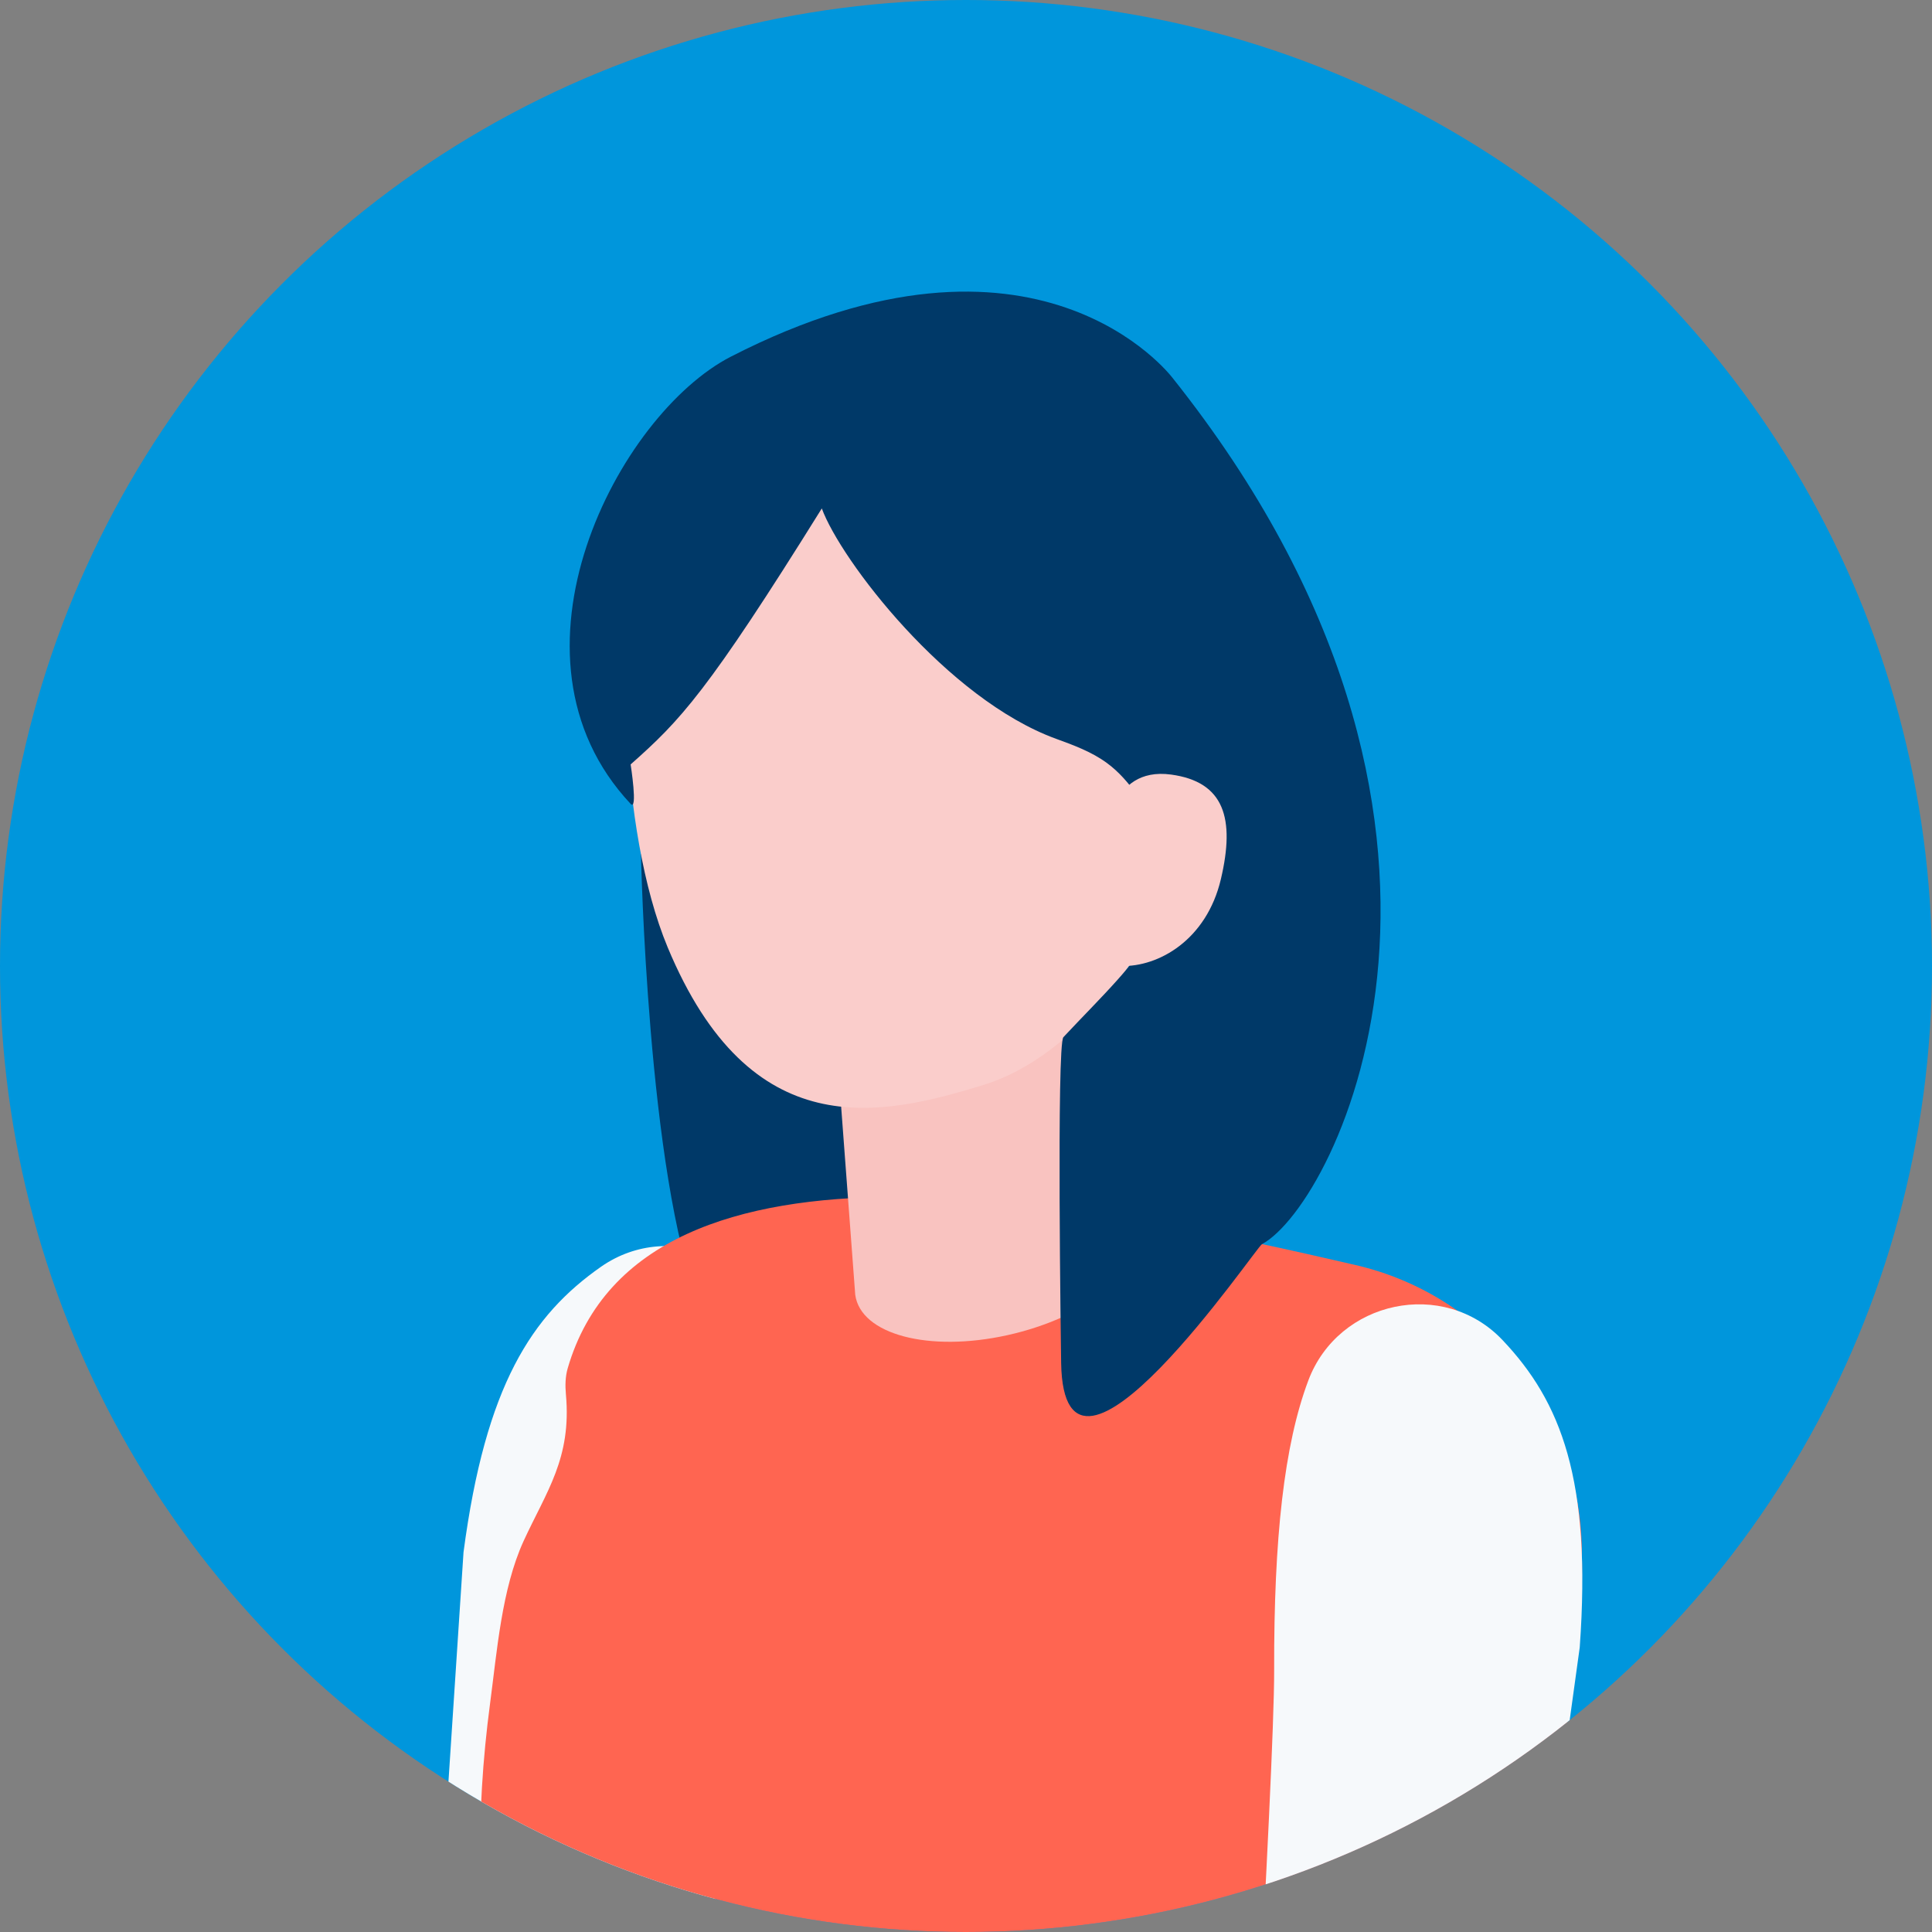
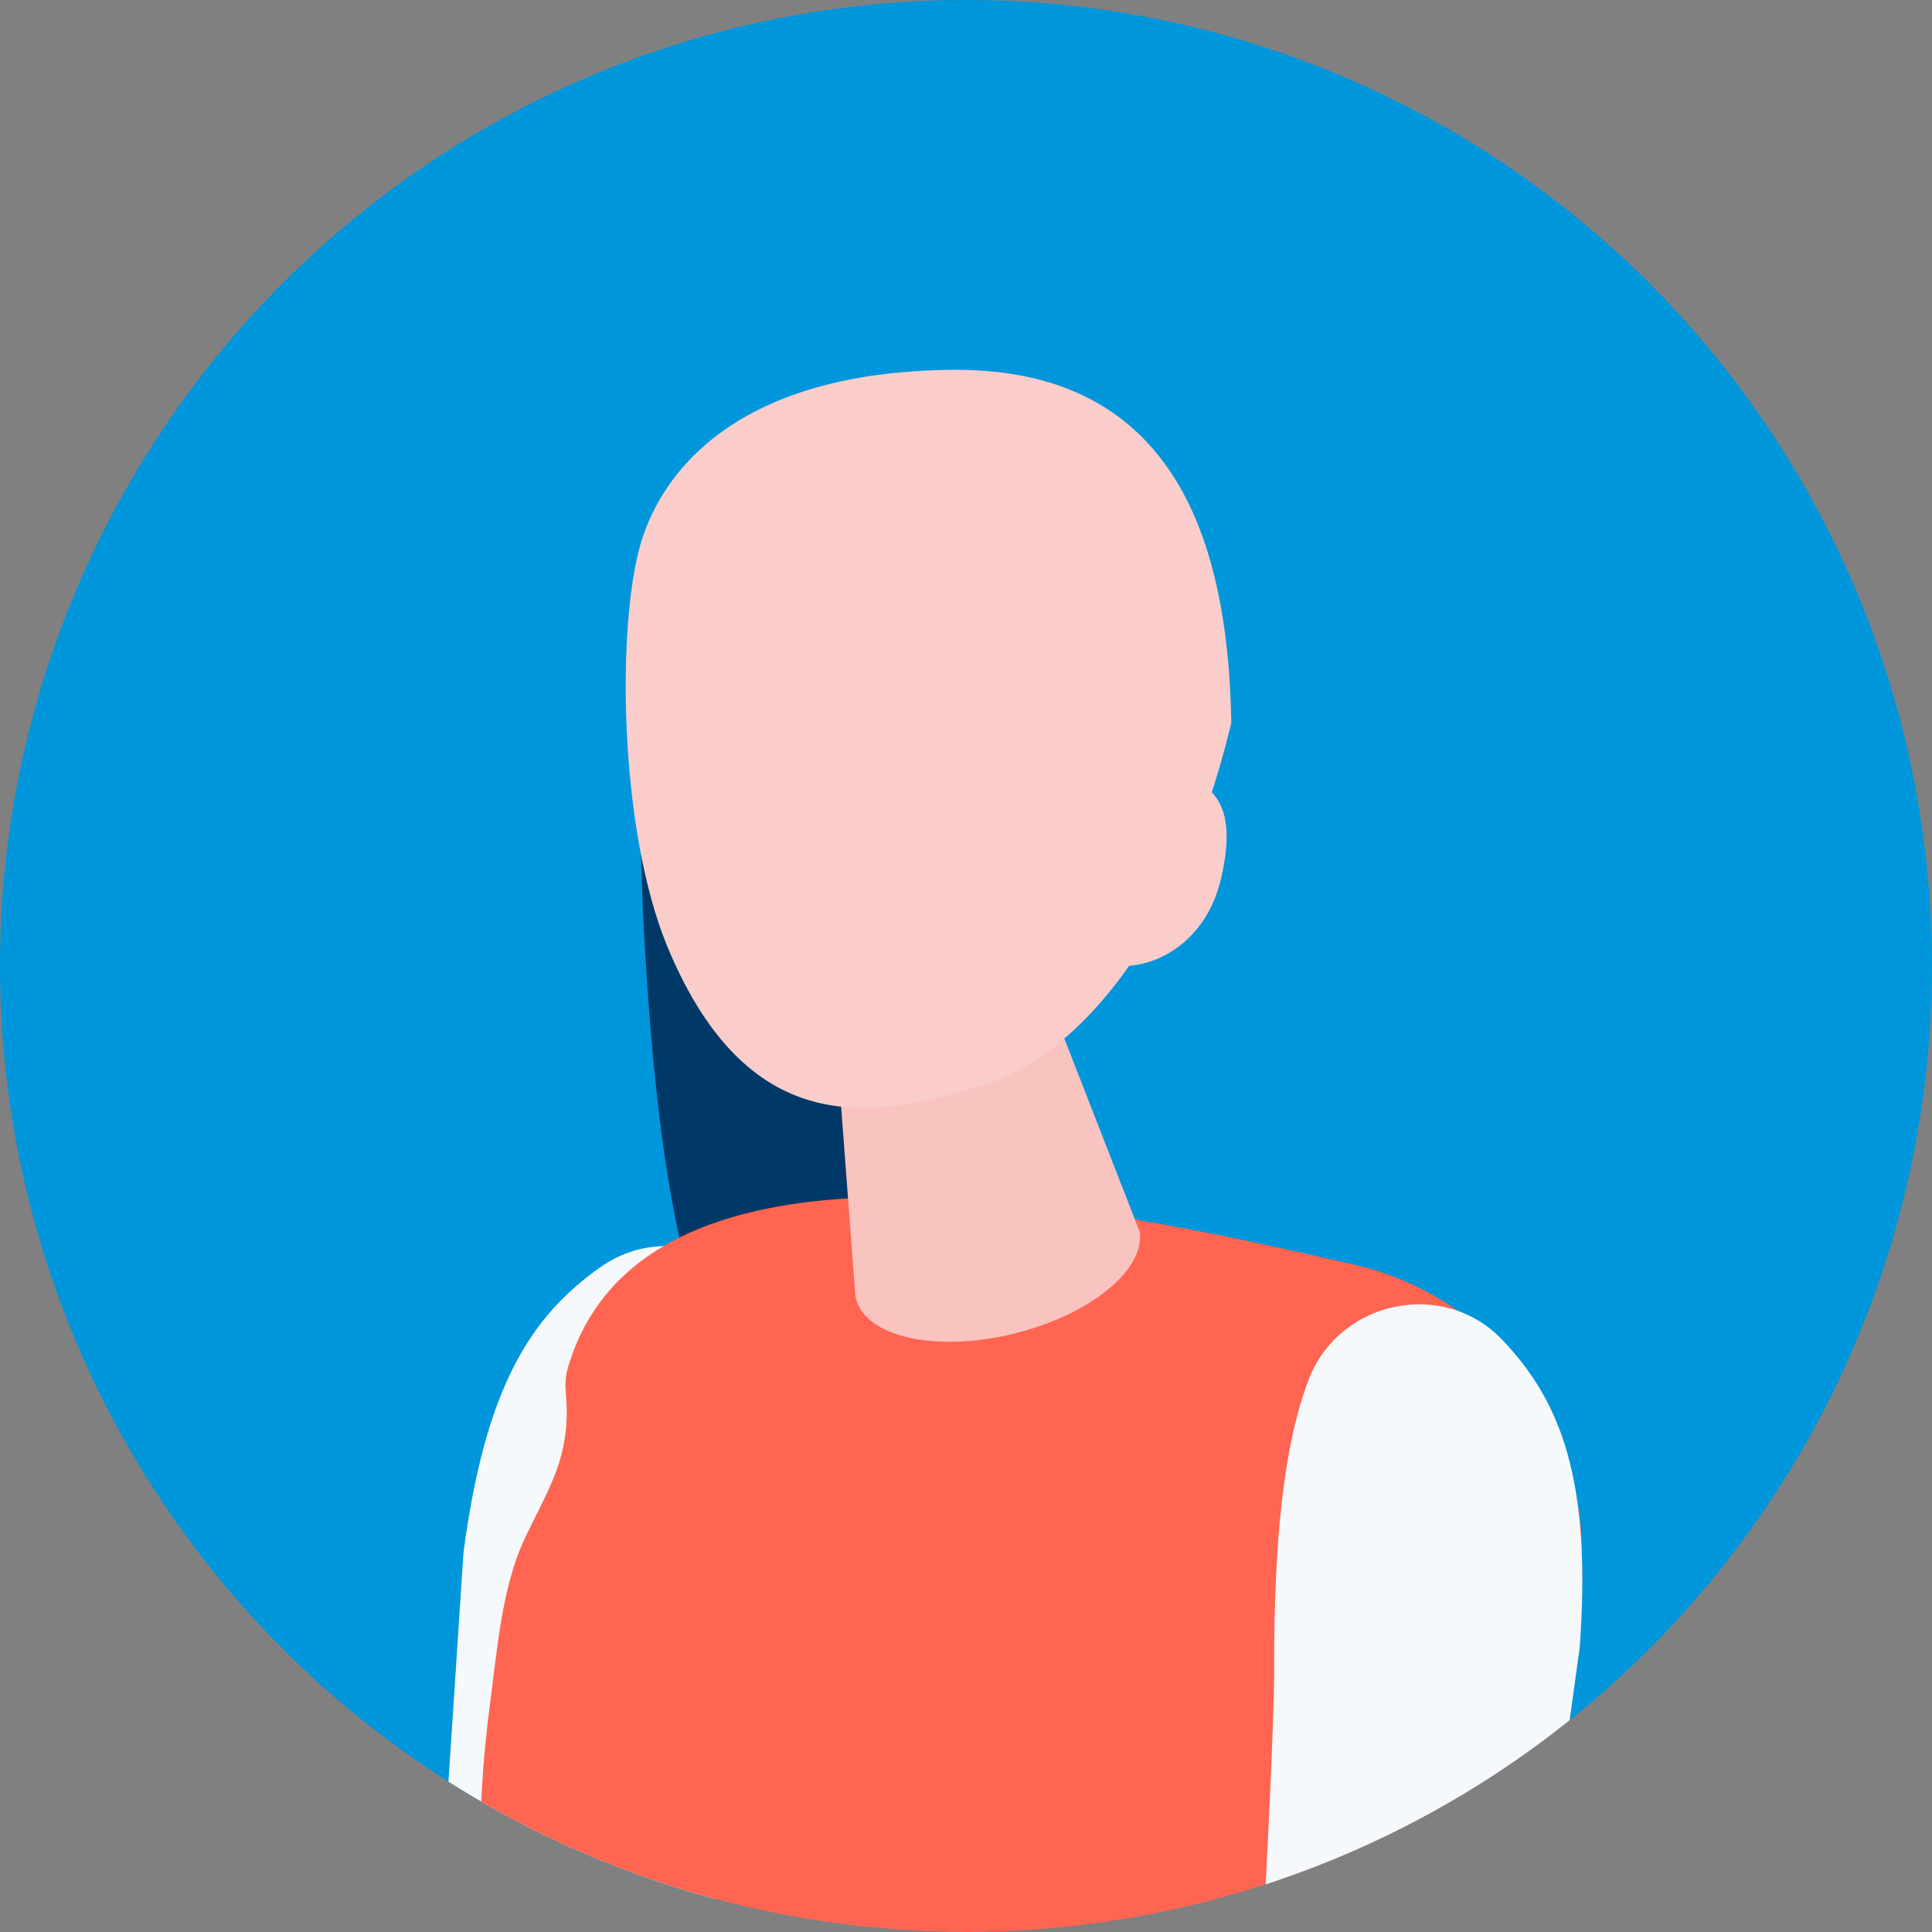
<svg xmlns="http://www.w3.org/2000/svg" id="_レイヤー_1" viewBox="0 0 120 120">
  <rect x="0" y="0" width="120" height="120" fill="#808080" stroke="none" />
  <defs>
    <style>.cls-1,.cls-2{fill:none;}.cls-3{fill:#f6f9fb;}.cls-4{fill:#f9c3c0;}.cls-5{fill:#facdcb;}.cls-6{fill:#003968;}.cls-7{fill:#0096dc;}.cls-8{fill:#ff6551;}.cls-2{clip-path:url(#clippath);}</style>
    <clipPath id="clippath">
      <circle class="cls-1" cx="60" cy="60" r="60" />
    </clipPath>
  </defs>
  <circle class="cls-7" cx="60" cy="60" r="60" />
  <g class="cls-2">
    <path class="cls-6" d="m39.81,53.03s.41,20,3.62,27.98l12.64-1.83v-18.21l-16.26-7.94Z" />
    <path class="cls-3" d="m48.65,83.57c-.83-5.26-6.95-7.94-11.32-4.89-4.3,3.01-7.17,7.36-8.54,17.73l-3.26,49.63,15.25-3.18s5.03-35.1,6.31-41.25c1.68-8.06,2.21-13.84,1.55-18.05Z" />
    <path class="cls-8" d="m94.24,168.23c-.7-3.59-2.01-7.53-2.16-11.17-.13-3.24.51-6.79.77-10.07.99-12.33,1.77-24.71,3.94-36.91.84-4.76,1.59-8.91,1.46-13.72,0-.05,0-.11,0-.16-.15-8.43-5.85-15.73-14.07-17.63-15.9-3.68-44.22-9.74-48.92,6.42-.15.52-.16,1.08-.11,1.62.36,3.97-1.21,6.02-2.63,9.11-1.36,2.98-1.65,6.85-2.08,10.08-.92,6.92-.9,13.95.65,20.78,1.05,4.65,2.79,8.22,4.56,12.45.59,1.41.9,2.92.92,4.44.11,6.79.28,13.6-.46,20.35-.27,2.46-.67,4.94-.39,7.39,1.25,11.03,18.35,9.86,26.32,9.21,9.94-.81,20.43-2.81,29.82-6.17.54-.19,1.1-.4,1.54-.77,1.43-1.18,1.21-3.4.86-5.22,0-.02,0-.03,0-.05Z" />
-     <path class="cls-4" d="m57.97,59.96c4.28-.95,7.09.96,7.55,3.04l5.27,13.51c.34,2.47-3.34,5.34-8.22,6.42-4.88,1.08-9.11-.04-9.45-2.51l-1.13-15.09c-.3-2.16,1.69-4.43,5.98-5.37Z" />
+     <path class="cls-4" d="m57.97,59.96c4.28-.95,7.09.96,7.55,3.04l5.27,13.51c.34,2.47-3.34,5.34-8.22,6.42-4.88,1.08-9.11-.04-9.45-2.51l-1.13-15.09Z" />
    <path class="cls-5" d="m59.13,22.97c13.31-.12,17.15,9.8,17.35,21.93-3.44,14.22-10.04,20.82-15.34,22.47-6.47,2-14.52,3.83-19.67-8.53-3.06-7.35-3.18-20.21-1.63-25.23,1.35-4.37,5.98-10.51,19.29-10.64Z" />
-     <path class="cls-6" d="m51.04,31.57c1.17,3.21,7.77,11.85,14.56,14.32,1.1.4,2.21.81,3.15,1.5.74.54,1.35,1.25,1.88,2,4.63,6.54.14,9.98-4.58,15.03-.43.46-.15,19.61-.14,20.24.17,10.43,12.09-7.18,12.47-7.38,4.68-2.53,16.48-26.16-5.56-53.82-.1-.12-8.42-11.05-27.42-1.31-7,3.59-14.85,18.59-6.23,27.78.46.49,0-2.45,0-2.45,3.09-2.74,4.75-4.46,11.88-15.91Z" />
    <path class="cls-5" d="m68.7,52.09s.15-4.51,4.04-3.98c3.31.45,3.98,2.73,3.09,6.5-.89,3.77-3.87,5.46-6.2,5.39-2.33-.07-.93-7.91-.93-7.91Z" />
    <path class="cls-3" d="m81.26,85.75c1.87-4.99,8.41-6.38,12.07-2.51,3.61,3.81,5.54,8.65,4.79,19.08l-6.8,49.27-27.12,34.13-9.55-8.41,22.37-31.9s2.14-35.39,2.12-41.67c-.02-8.23.62-14,2.12-17.99Z" />
  </g>
</svg>